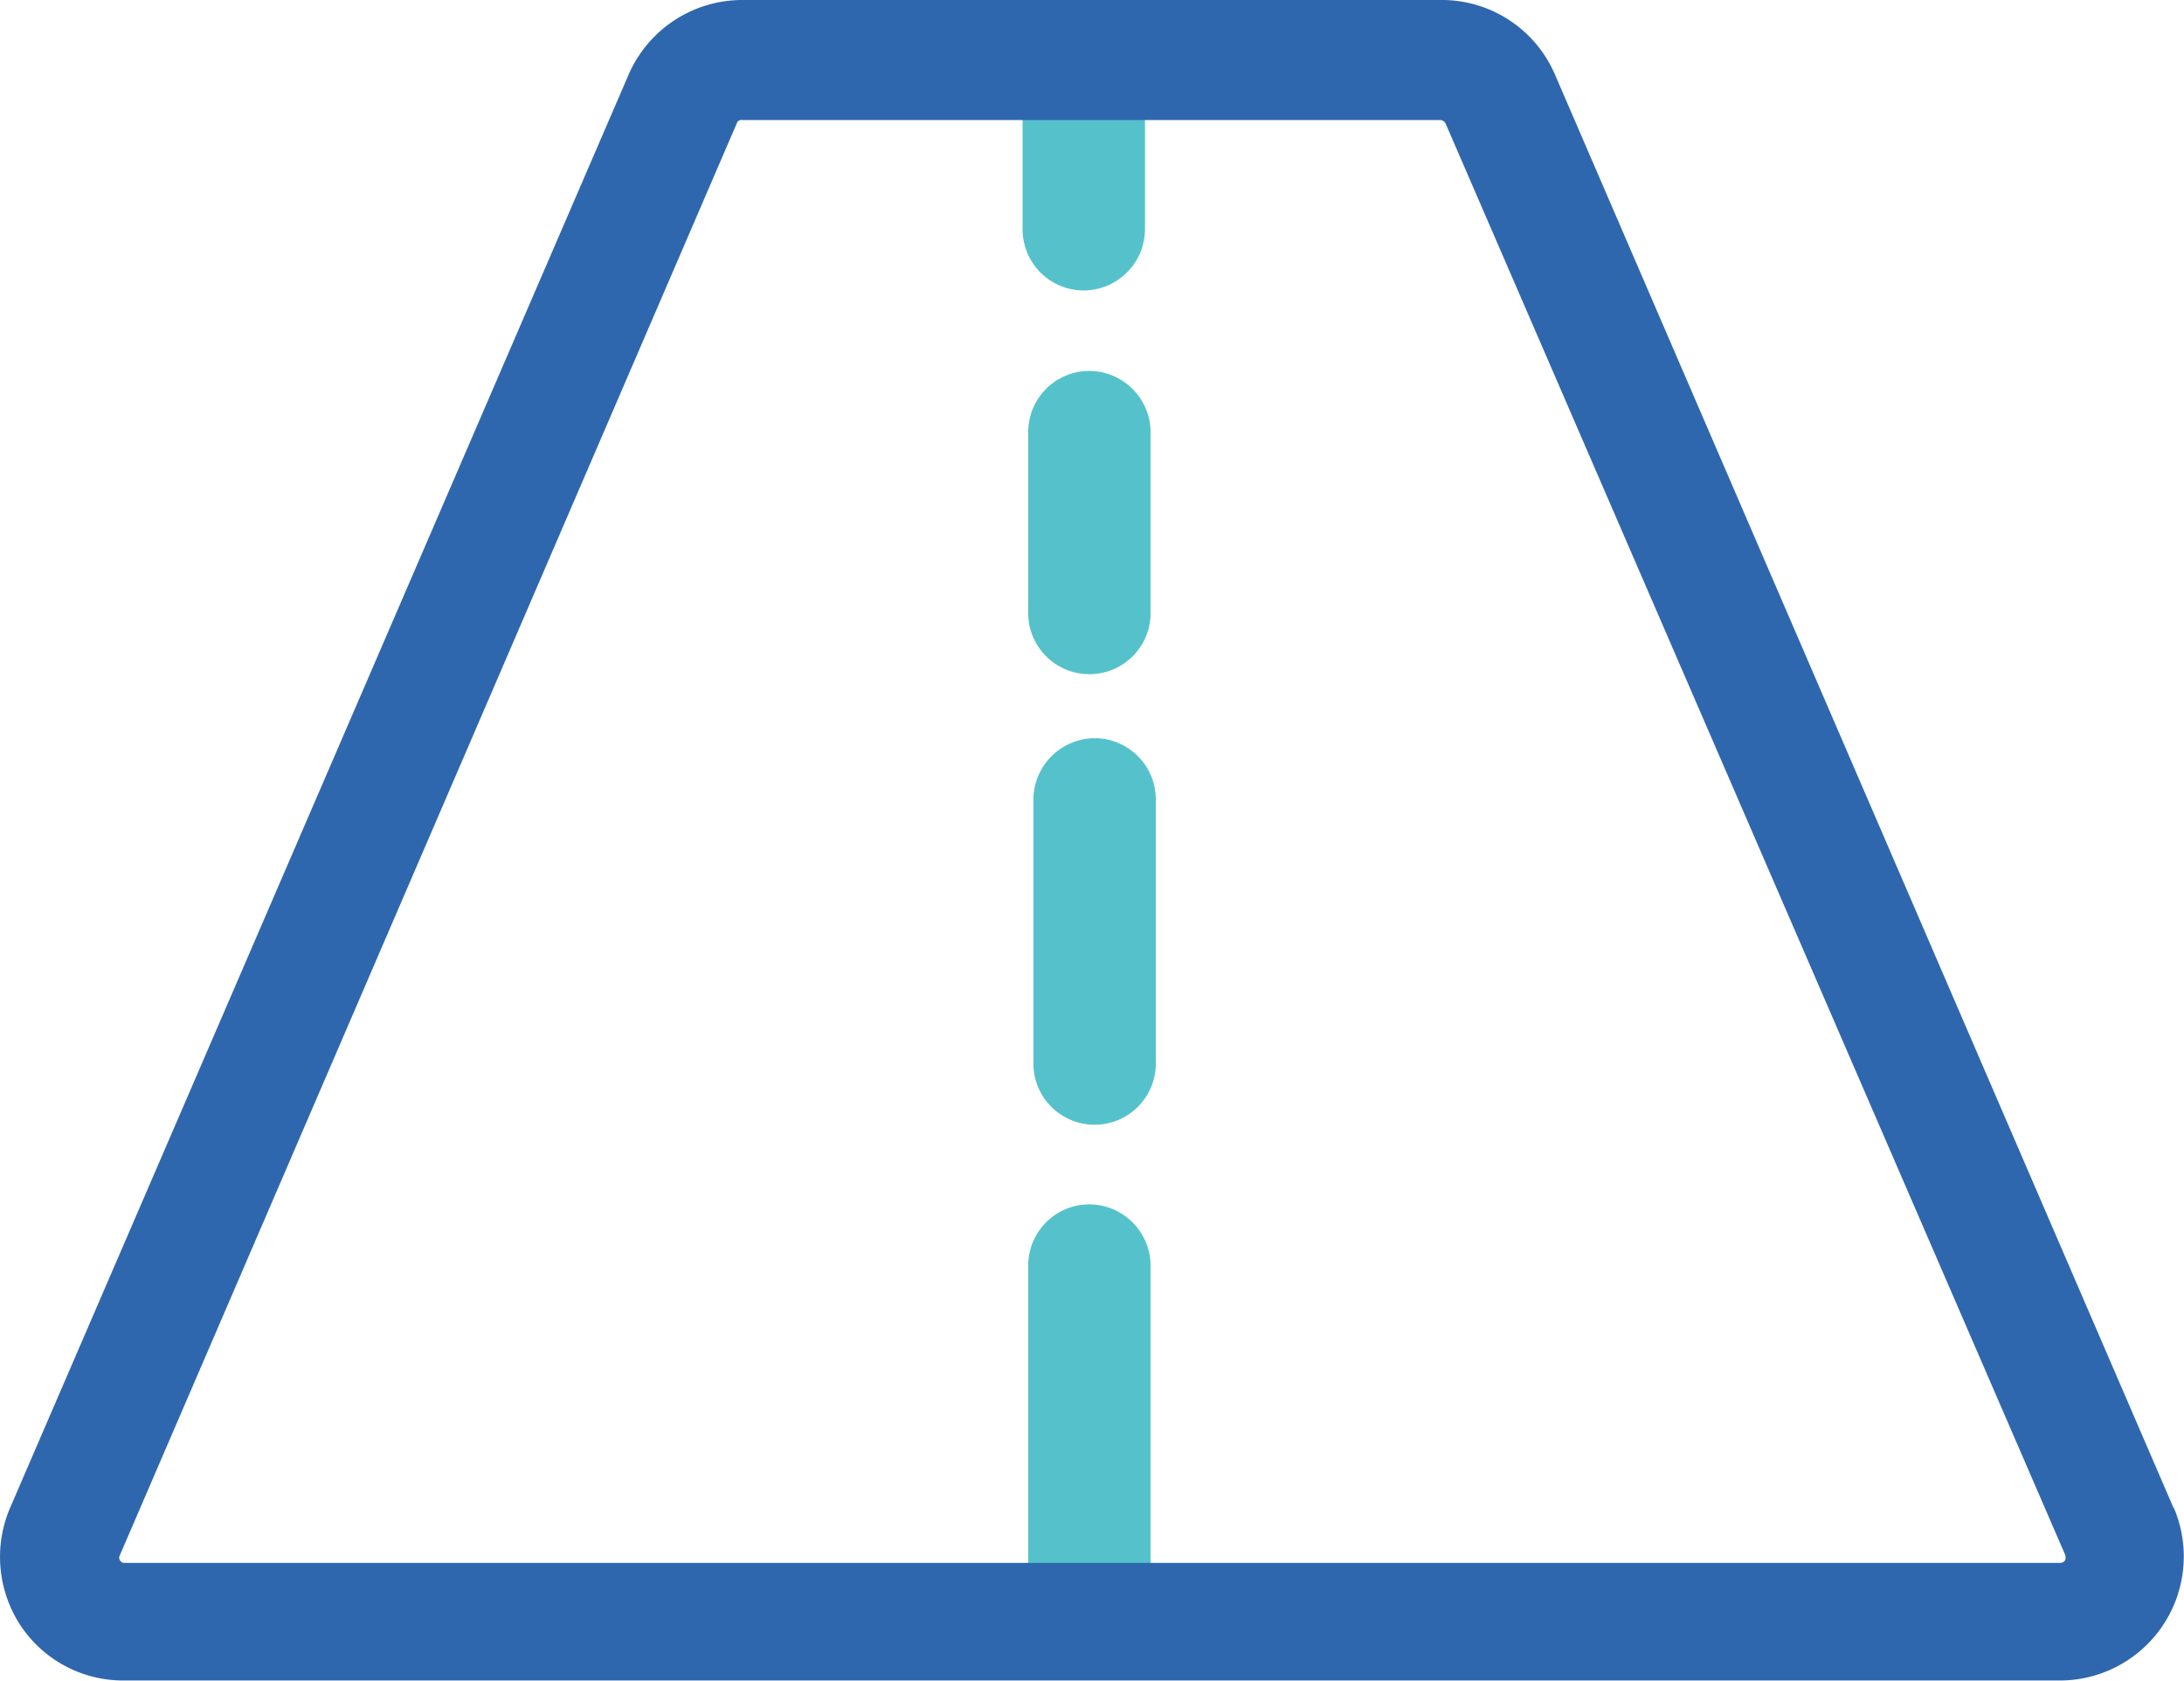
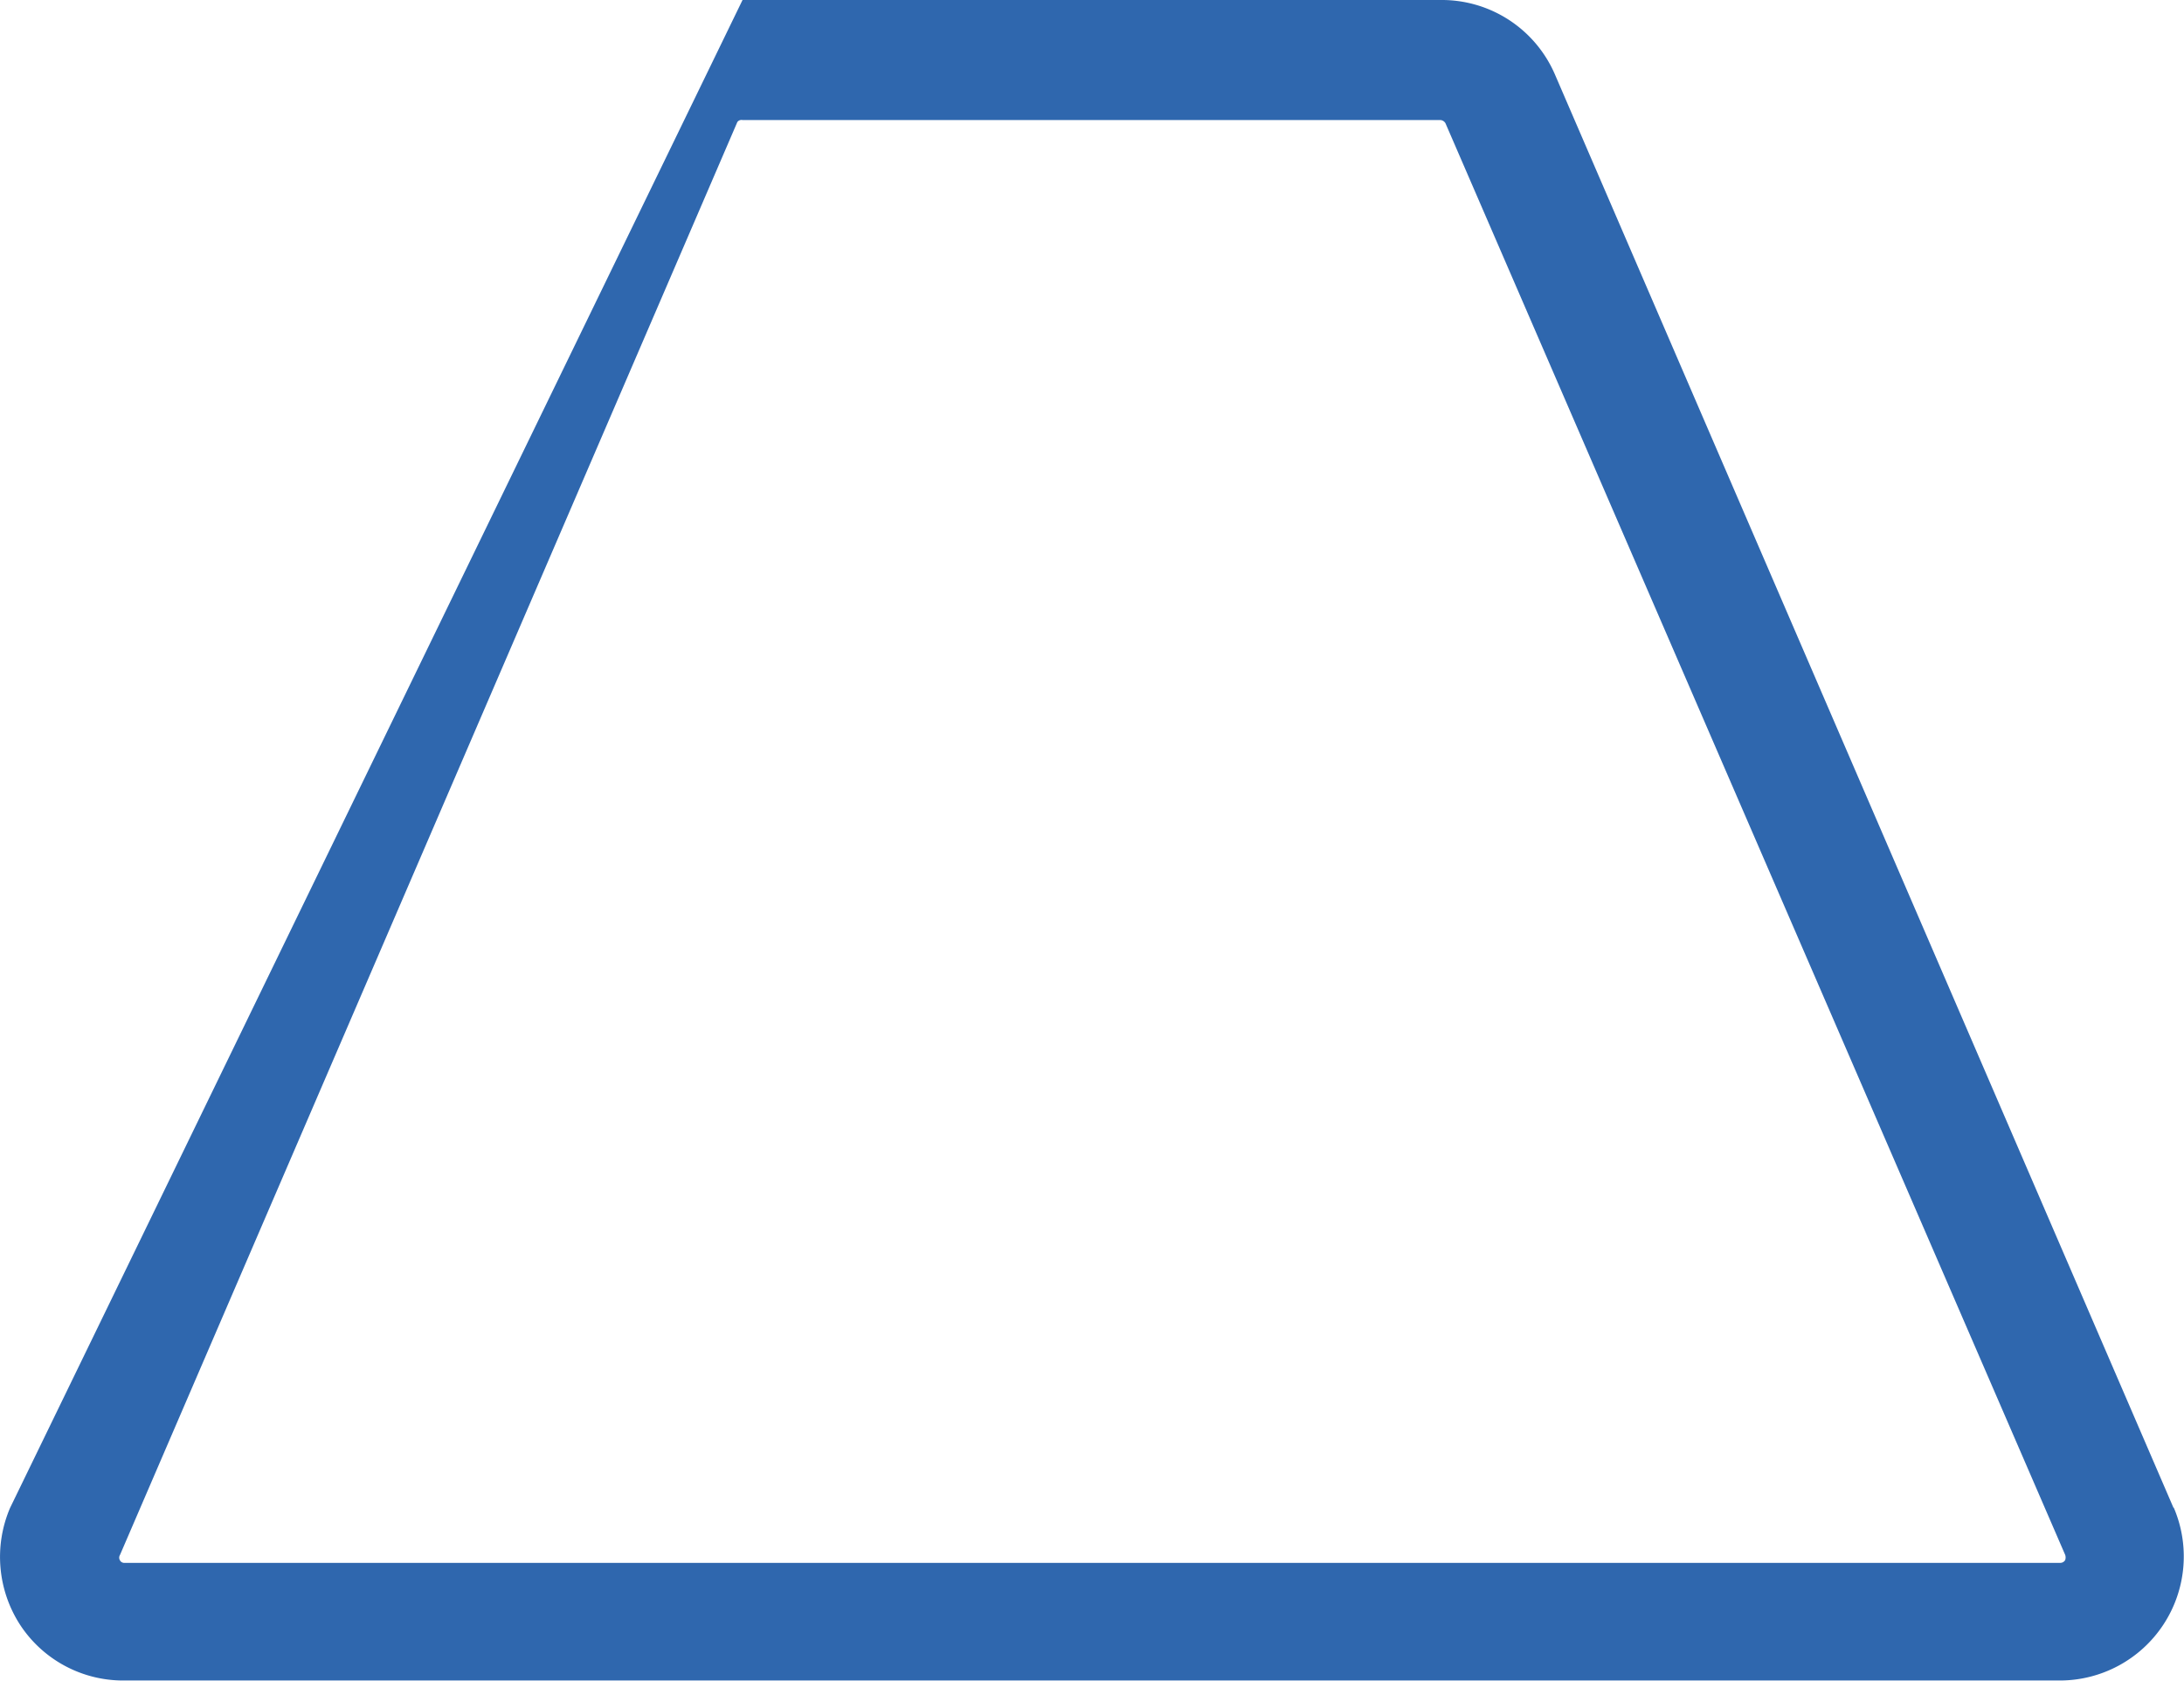
<svg xmlns="http://www.w3.org/2000/svg" viewBox="0 0 54.59 42.02">
  <defs>
    <style>.cls-1{fill:#55c2cb;}.cls-2{fill:#2f67ae;}</style>
  </defs>
  <g id="Layer_2" data-name="Layer 2">
    <g id="Layer_1-2" data-name="Layer 1">
-       <path class="cls-1" d="M27.09,7.26a1.54,1.54,0,0,0,1.53-1.53V2.58a1.53,1.53,0,0,0-3.06,0V5.73A1.53,1.53,0,0,0,27.09,7.26Z" />
-       <path class="cls-1" d="M27.23,9.27A1.53,1.53,0,0,0,25.7,10.8v4.52a1.53,1.53,0,0,0,3.06,0V10.8A1.54,1.54,0,0,0,27.23,9.27Z" />
-       <path class="cls-1" d="M27.36,18.45A1.54,1.54,0,0,0,25.83,20v6.58a1.53,1.53,0,1,0,3.06,0V20A1.53,1.53,0,0,0,27.36,18.45Z" />
-       <path class="cls-1" d="M27.23,30.1a1.53,1.53,0,0,0-1.53,1.53v8.09a1.53,1.53,0,0,0,3.06,0V31.63A1.54,1.54,0,0,0,27.23,30.1Z" />
-       <path class="cls-2" d="M54.33,37.69,38.87,1.87A3.08,3.08,0,0,0,36,0H18.56a3.1,3.1,0,0,0-2.85,1.87L.25,37.69a3.12,3.12,0,0,0,.26,2.93A3.08,3.08,0,0,0,3.1,42H51.49a3.1,3.1,0,0,0,2.84-4.33ZM18.43,3.05A.13.13,0,0,1,18.56,3H36a.16.16,0,0,1,.13.08L51.62,38.86a.2.2,0,0,1,0,.13.14.14,0,0,1-.12.07H3.1A.12.12,0,0,1,3,39a.13.13,0,0,1,0-.14H3Z" />
+       <path class="cls-2" d="M54.33,37.69,38.87,1.87A3.08,3.08,0,0,0,36,0H18.56L.25,37.69a3.12,3.12,0,0,0,.26,2.93A3.08,3.08,0,0,0,3.1,42H51.49a3.1,3.1,0,0,0,2.84-4.33ZM18.43,3.05A.13.13,0,0,1,18.56,3H36a.16.16,0,0,1,.13.08L51.62,38.86a.2.2,0,0,1,0,.13.14.14,0,0,1-.12.07H3.1A.12.12,0,0,1,3,39a.13.13,0,0,1,0-.14H3Z" />
    </g>
  </g>
</svg>